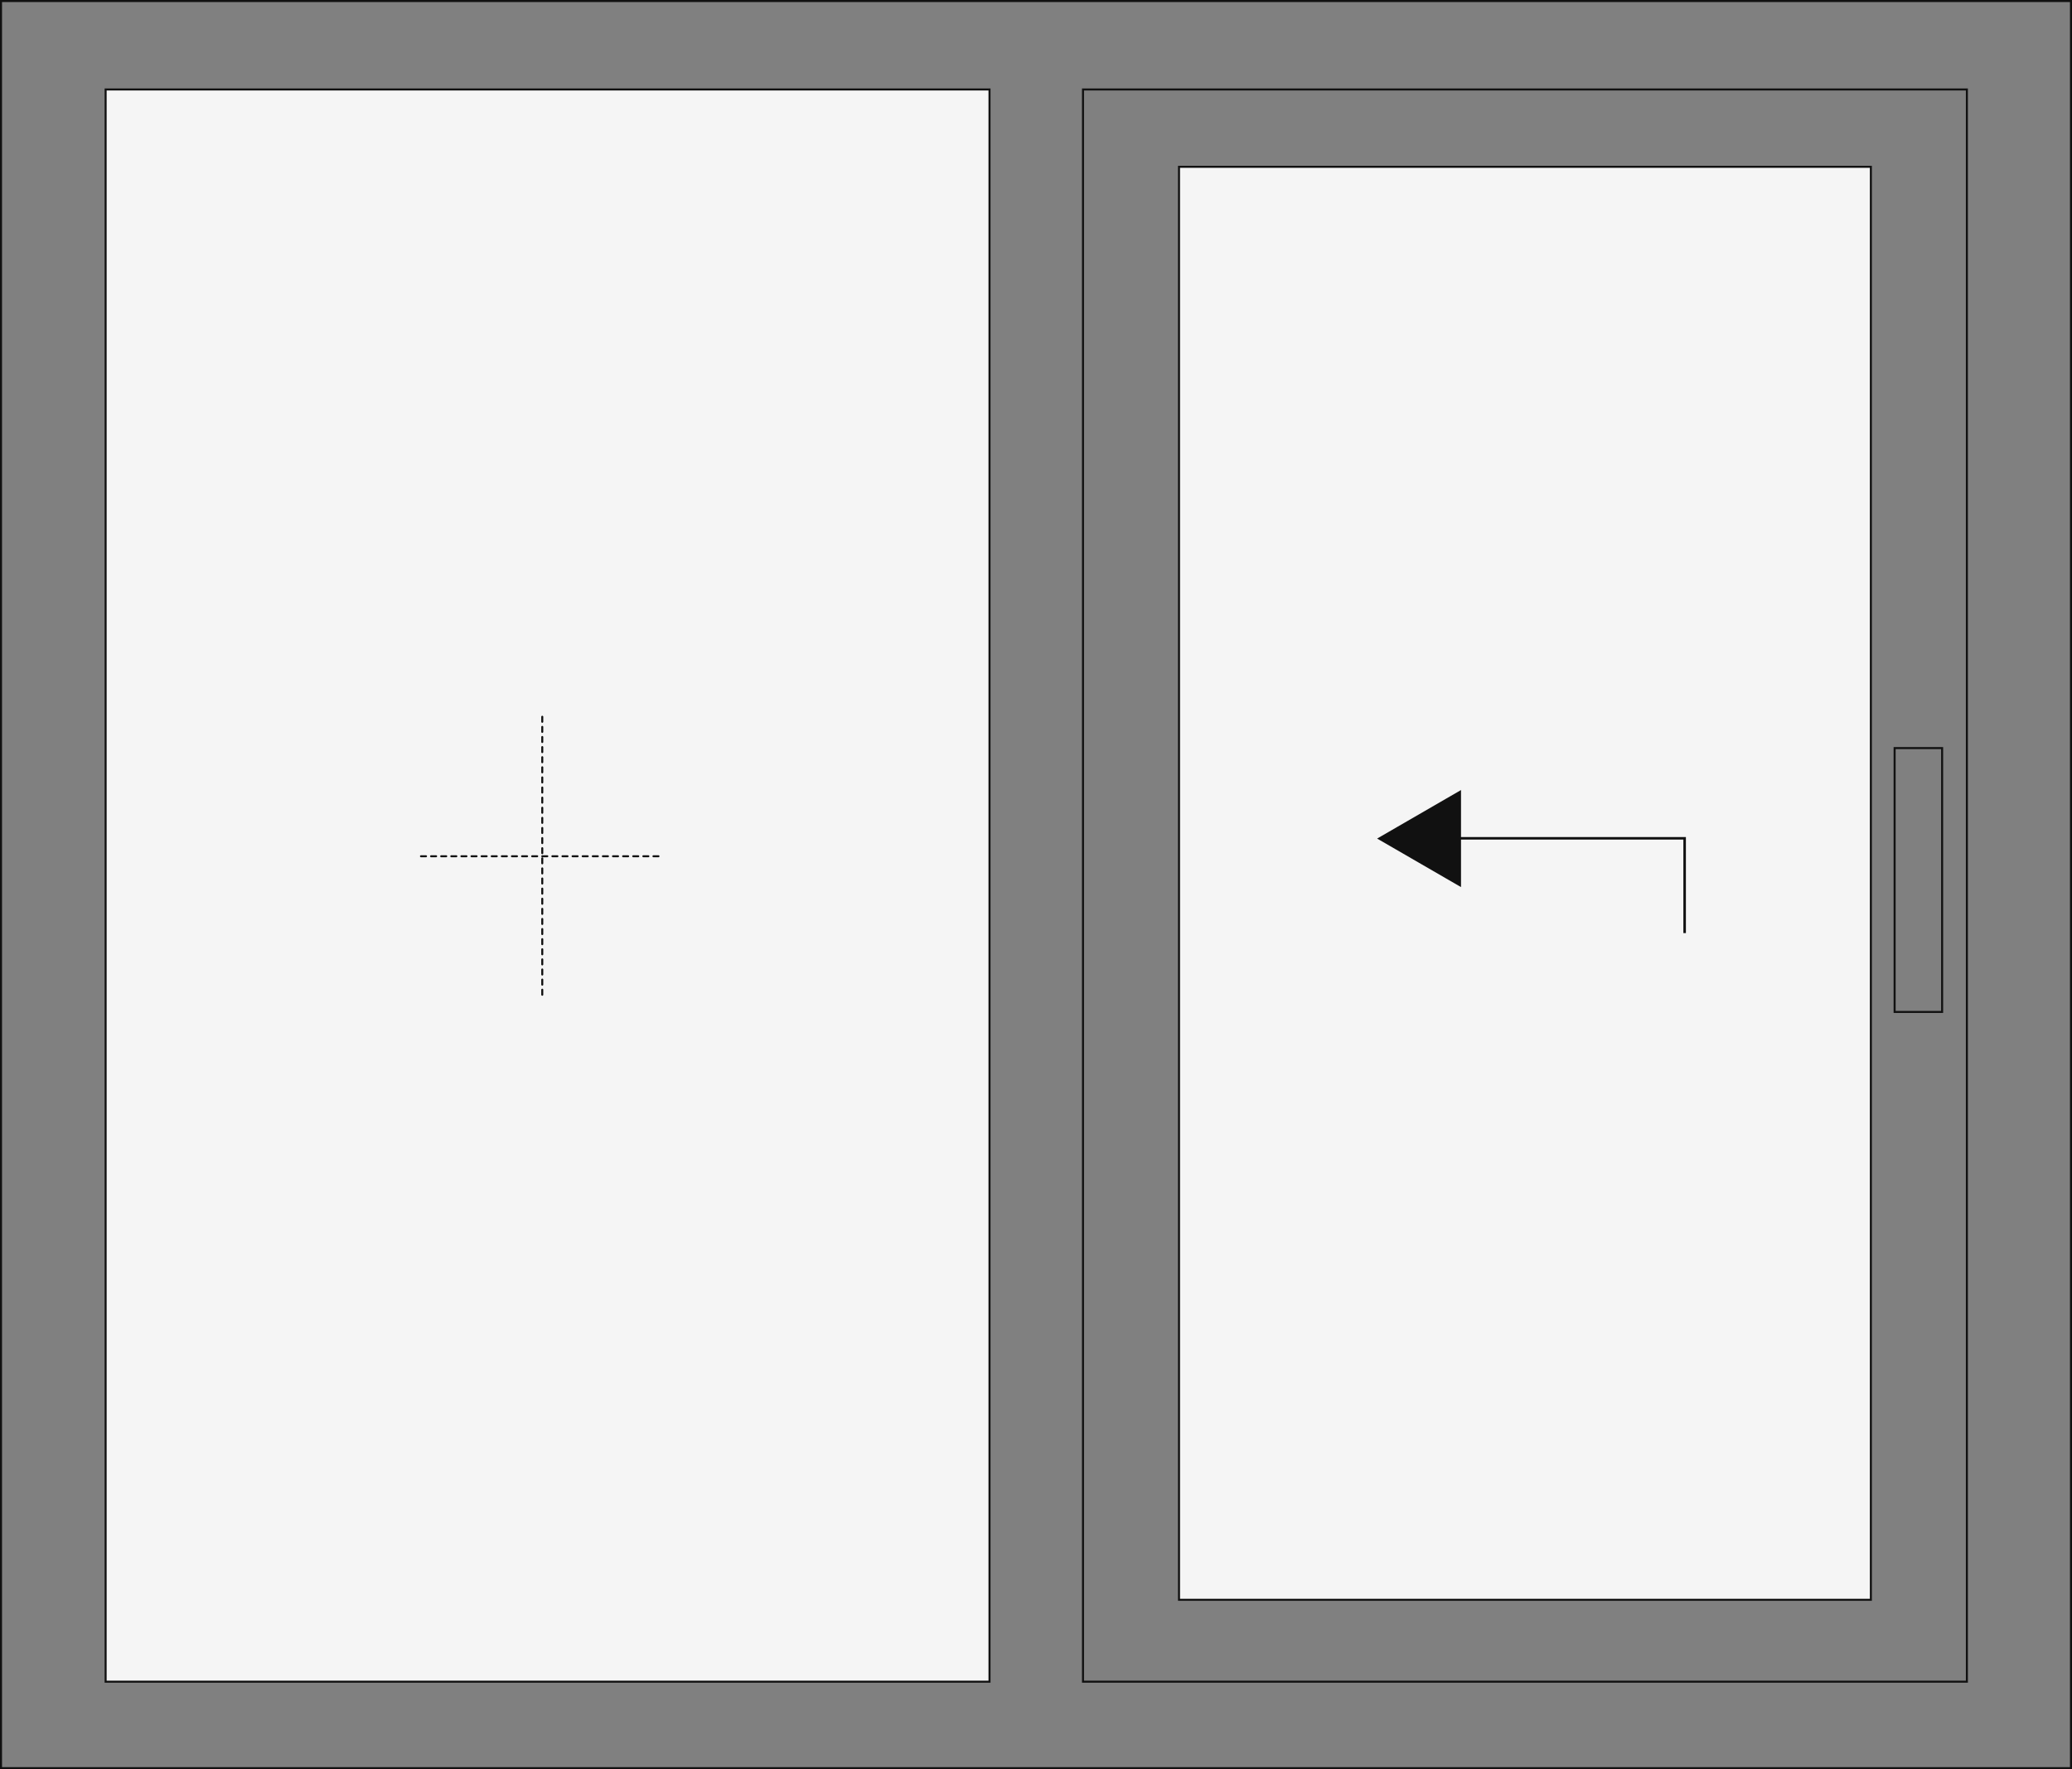
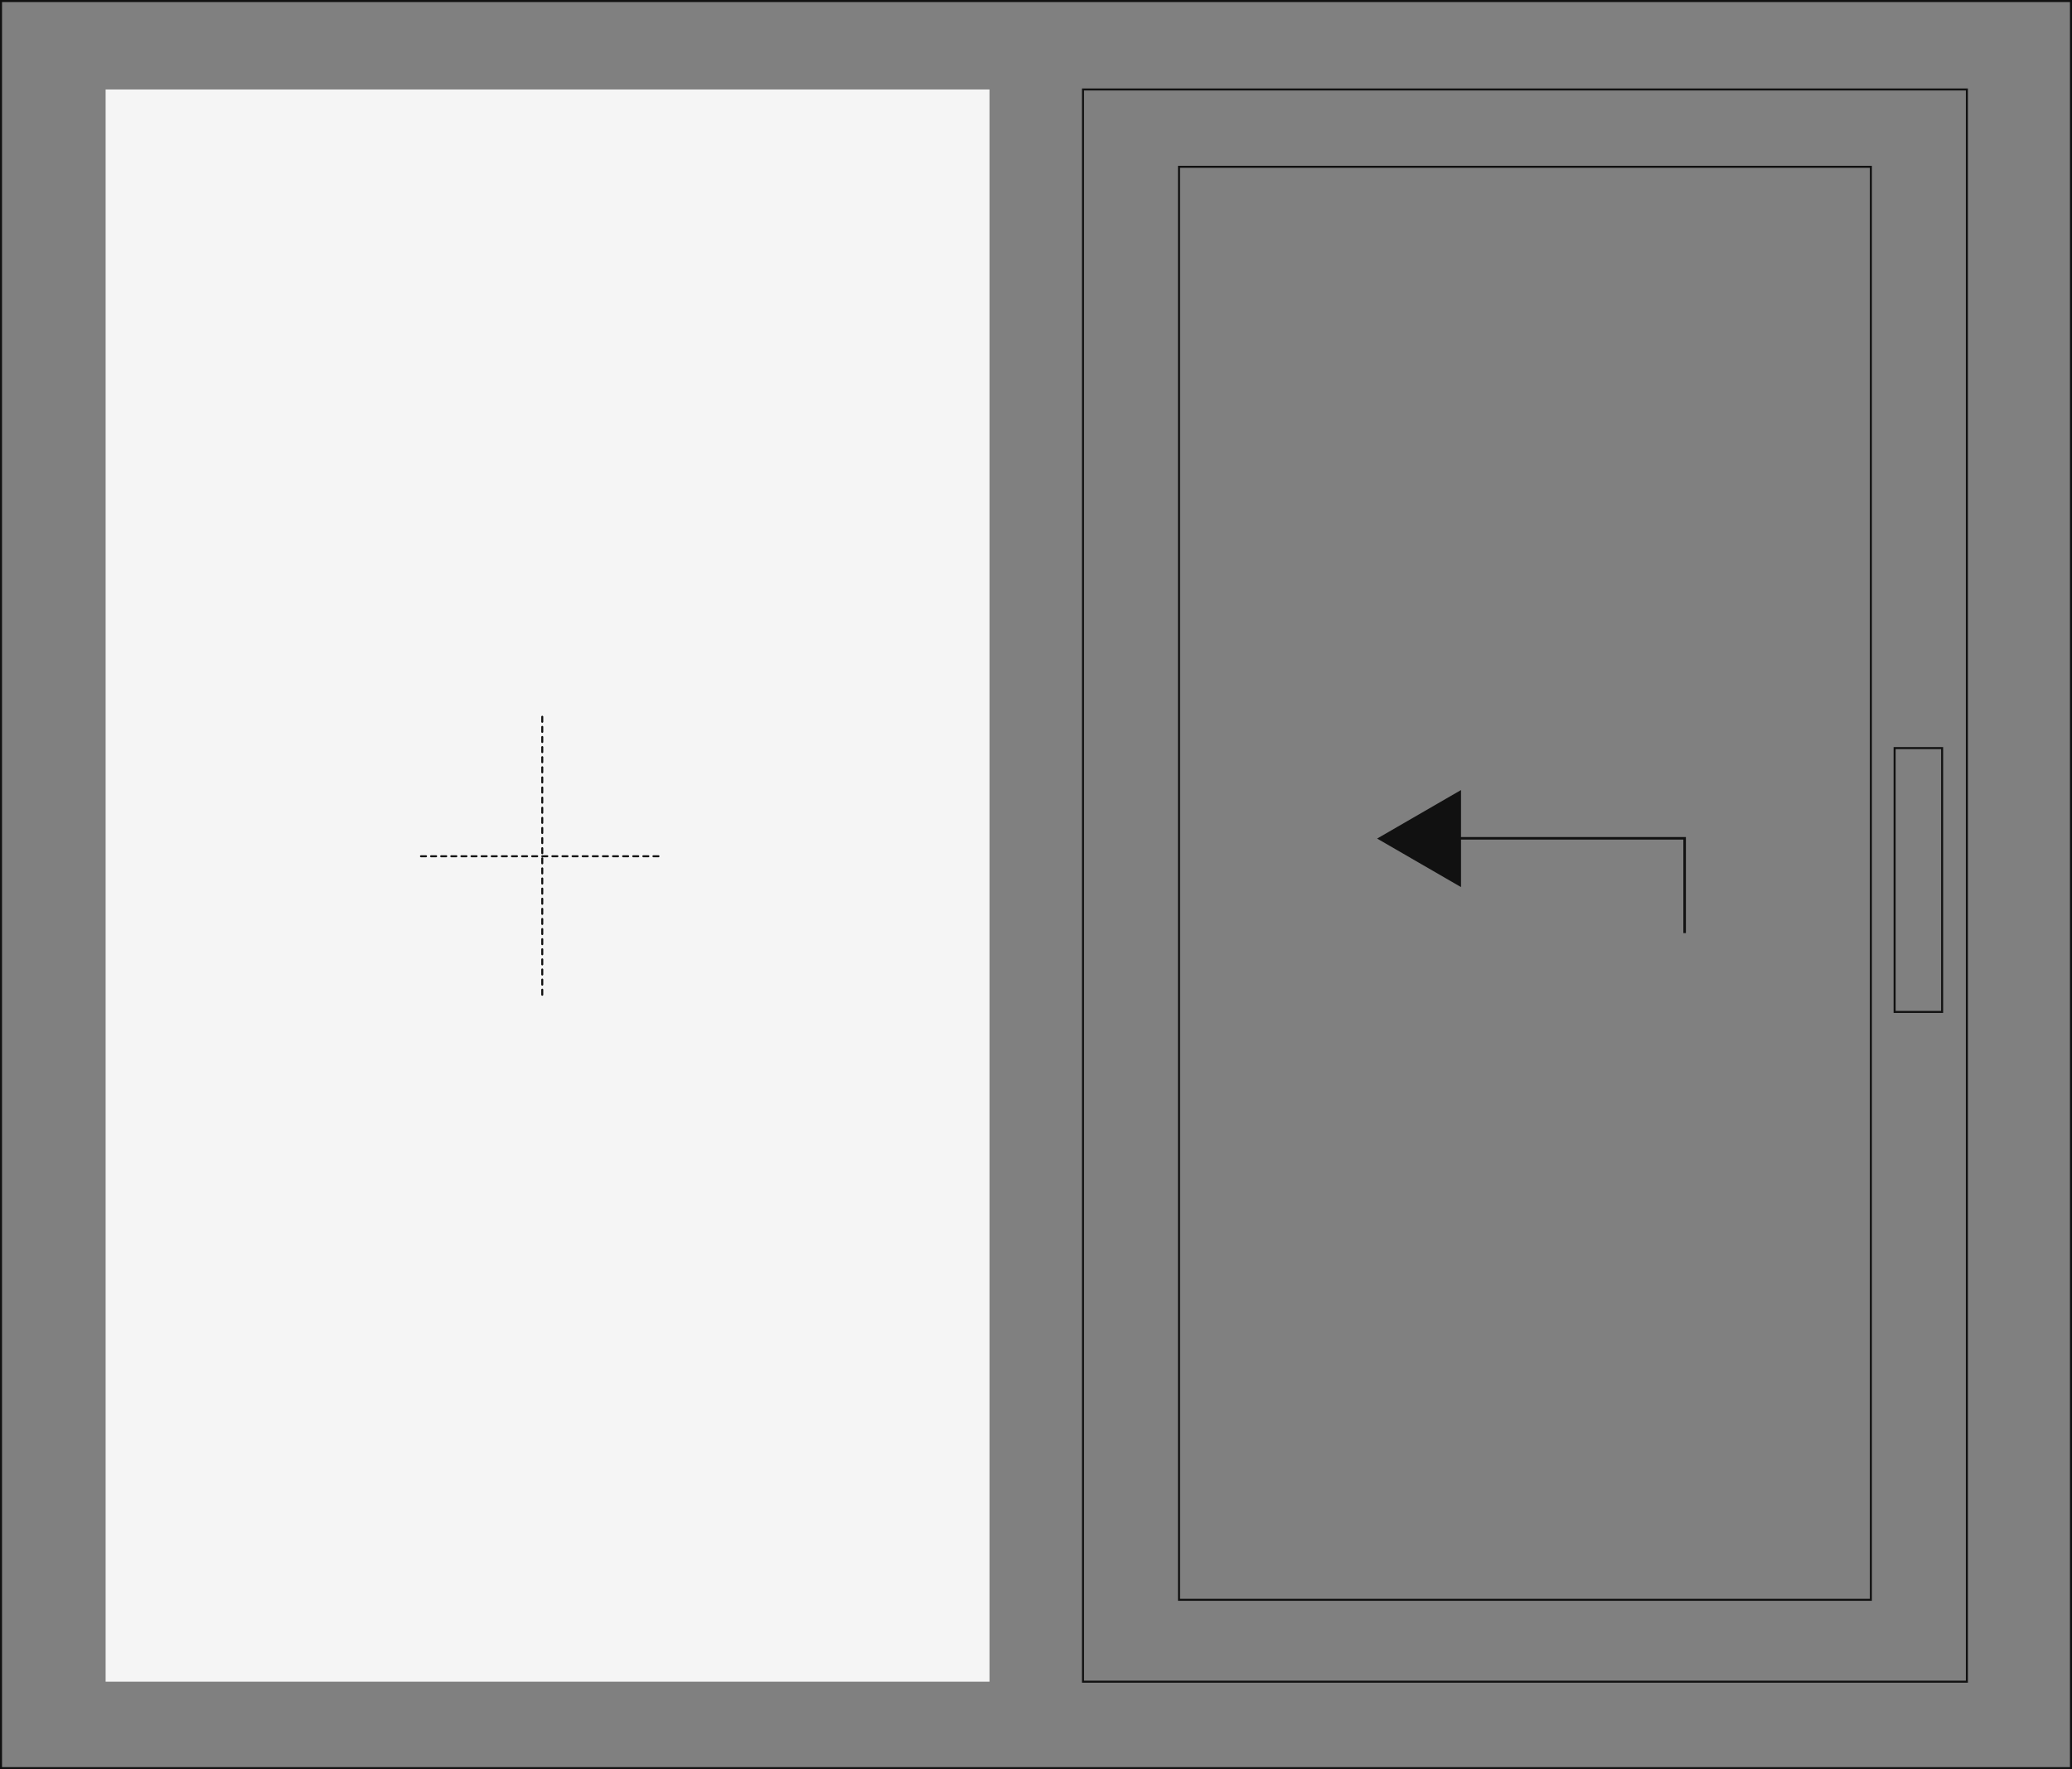
<svg xmlns="http://www.w3.org/2000/svg" version="1.1" width="410" height="350" preserveAspectRatio="none" xml:space="preserve" class="wincalc-product is-window is-clean">
  <rect width="100%" height="100%" fill="#808080" stroke="none" />
  <defs>
    <style>.st0{fill:#111;}.st1{fill:#f5f5f5;}</style>
  </defs>
  <g>
-     <path class="st0" d="M410,350H0V0h410V350z M0.4,349.6h409.2V0.4H0.4L0.4,349.6z" />
+     <path class="st0" d="M410,350H0V0h410V350z M0.4,349.6h409.2V0.4H0.4L0.4,349.6" />
    <path class="st0" d="M389.4,332.9H214.1V17.5h175.3V332.9z M214.5,332.5H389V17.9H214.5V332.5z" />
-     <rect id="Rectangle_1500" x="233.3" y="33" class="st1" width="136.9" height="283.5" />
    <path class="st0" d="M370.4,316.7H233.1V32.8h137.3V316.7z M233.5,316.3H370V33.2H233.5L233.5,316.3z" />
    <rect id="Rectangle_1501" x="20.9" y="17.7" class="st1" width="174.9" height="315" />
-     <path class="st0" d="M195.9,332.9H20.7V17.5h175.3V332.9z M21.1,332.5h174.5V17.9H21.1L21.1,332.5z" />
    <path class="st0" d="M107.3,197c-0.1,0-0.2-0.1-0.2-0.2v-1c0-0.1,0.1-0.2,0.2-0.2c0.1,0,0.2,0.1,0.2,0.2v1   C107.5,196.9,107.4,197,107.3,197z M107.3,195c-0.1,0-0.2-0.1-0.2-0.2v-1c0-0.1,0.1-0.2,0.2-0.2c0.1,0,0.2,0.1,0.2,0.2l0,0v1   C107.5,194.9,107.4,195,107.3,195z M107.3,193c-0.1,0-0.2-0.1-0.2-0.2v-1c0-0.1,0.1-0.2,0.2-0.2c0.1,0,0.2,0.1,0.2,0.2v1   C107.5,192.9,107.4,193,107.3,193z M107.3,191c-0.1,0-0.2-0.1-0.2-0.2v-1c0-0.1,0.1-0.2,0.2-0.2c0.1,0,0.2,0.1,0.2,0.2l0,0v1   C107.5,190.9,107.4,191,107.3,191z M107.3,189c-0.1,0-0.2-0.1-0.2-0.2v-1c0-0.1,0.1-0.2,0.2-0.2c0.1,0,0.2,0.1,0.2,0.2v1   C107.5,188.9,107.4,189,107.3,189z M107.3,187c-0.1,0-0.2-0.1-0.2-0.2v-1c0-0.1,0.1-0.2,0.2-0.2c0.1,0,0.2,0.1,0.2,0.2v1   C107.5,186.9,107.4,187,107.3,187z M107.3,185c-0.1,0-0.2-0.1-0.2-0.2v-1c0-0.1,0.1-0.2,0.2-0.2c0.1,0,0.2,0.1,0.2,0.2v1   C107.5,184.9,107.4,185,107.3,185z M107.3,183c-0.1,0-0.2-0.1-0.2-0.2v-1c0-0.1,0.1-0.2,0.2-0.2c0.1,0,0.2,0.1,0.2,0.2v1   C107.5,182.9,107.4,183,107.3,183z M107.3,181c-0.1,0-0.2-0.1-0.2-0.2v-1c0-0.1,0.1-0.2,0.2-0.2c0.1,0,0.2,0.1,0.2,0.2l0,0v1   C107.5,180.9,107.4,181,107.3,181z M107.3,179c-0.1,0-0.2-0.1-0.2-0.2v-1c0-0.1,0.1-0.2,0.2-0.2c0.1,0,0.2,0.1,0.2,0.2v1   C107.5,178.9,107.4,179,107.3,179z M107.3,177c-0.1,0-0.2-0.1-0.2-0.2v-1c0-0.1,0.1-0.2,0.2-0.2c0.1,0,0.2,0.1,0.2,0.2v1   C107.5,176.9,107.4,177,107.3,177L107.3,177z M107.3,175c-0.1,0-0.2-0.1-0.2-0.2v-1c0-0.1,0.1-0.2,0.2-0.2c0.1,0,0.2,0.1,0.2,0.2   l0,0v1C107.5,174.9,107.4,175,107.3,175L107.3,175z M107.3,173c-0.1,0-0.2-0.1-0.2-0.2v-1c0-0.1,0.1-0.2,0.2-0.2   c0.1,0,0.2,0.1,0.2,0.2l0,0v1C107.5,172.9,107.4,173,107.3,173L107.3,173z M107.3,171c-0.1,0-0.2-0.1-0.2-0.2v-1   c0-0.1,0.1-0.2,0.2-0.2c0.1,0,0.2,0.1,0.2,0.2l0,0v1C107.5,170.9,107.4,171,107.3,171L107.3,171z M107.3,169   c-0.1,0-0.2-0.1-0.2-0.2v-1c0-0.1,0.1-0.2,0.2-0.2c0.1,0,0.2,0.1,0.2,0.2l0,0v1C107.5,168.9,107.4,169,107.3,169L107.3,169z    M107.3,167c-0.1,0-0.2-0.1-0.2-0.2v-1c0-0.1,0.1-0.2,0.2-0.2c0.1,0,0.2,0.1,0.2,0.2v1C107.5,166.9,107.4,167,107.3,167L107.3,167z    M107.3,165c-0.1,0-0.2-0.1-0.2-0.2v-1c0-0.1,0.1-0.2,0.2-0.2c0.1,0,0.2,0.1,0.2,0.2l0,0v1C107.5,164.9,107.4,165,107.3,165   L107.3,165z M107.3,163c-0.1,0-0.2-0.1-0.2-0.2v-1c0-0.1,0.1-0.2,0.2-0.2c0.1,0,0.2,0.1,0.2,0.2v1C107.5,162.9,107.4,163,107.3,163   L107.3,163z M107.3,161c-0.1,0-0.2-0.1-0.2-0.2v-1c0-0.1,0.1-0.2,0.2-0.2c0.1,0,0.2,0.1,0.2,0.2v1C107.5,160.9,107.4,161,107.3,161   L107.3,161z M107.3,159c-0.1,0-0.2-0.1-0.2-0.2v-1c0-0.1,0.1-0.2,0.2-0.2c0.1,0,0.2,0.1,0.2,0.2v1C107.5,158.9,107.4,159,107.3,159   L107.3,159z M107.3,157c-0.1,0-0.2-0.1-0.2-0.2v-1c0-0.1,0.1-0.2,0.2-0.2c0.1,0,0.2,0.1,0.2,0.2v1C107.5,156.9,107.4,157,107.3,157   L107.3,157z M107.3,155c-0.1,0-0.2-0.1-0.2-0.2v-1c0-0.1,0.1-0.2,0.2-0.2c0.1,0,0.2,0.1,0.2,0.2l0,0v1   C107.5,154.9,107.4,155,107.3,155L107.3,155z M107.3,153c-0.1,0-0.2-0.1-0.2-0.2v-1c0-0.1,0.1-0.2,0.2-0.2c0.1,0,0.2,0.1,0.2,0.2   l0,0v1C107.5,152.9,107.4,153,107.3,153L107.3,153z M107.3,151c-0.1,0-0.2-0.1-0.2-0.2v-1c0-0.1,0.1-0.2,0.2-0.2   c0.1,0,0.2,0.1,0.2,0.2v1C107.5,150.9,107.4,151,107.3,151L107.3,151z M107.3,149c-0.1,0-0.2-0.1-0.2-0.2v-1c0-0.1,0.1-0.2,0.2-0.2   c0.1,0,0.2,0.1,0.2,0.2l0,0v1C107.5,148.9,107.4,149,107.3,149L107.3,149z M107.3,147c-0.1,0-0.2-0.1-0.2-0.2v-1   c0-0.1,0.1-0.2,0.2-0.2c0.1,0,0.2,0.1,0.2,0.2v1C107.5,146.9,107.4,147,107.3,147L107.3,147z M107.3,145c-0.1,0-0.2-0.1-0.2-0.2v-1   c0-0.1,0.1-0.2,0.2-0.2c0.1,0,0.2,0.1,0.2,0.2v1C107.5,144.9,107.4,145,107.3,145L107.3,145z M107.3,143c-0.1,0-0.2-0.1-0.2-0.2v-1   c0-0.1,0.1-0.2,0.2-0.2c0.1,0,0.2,0.1,0.2,0.2v1C107.5,142.9,107.4,143,107.3,143L107.3,143z" />
    <path class="st0" d="M130.3,169.6h-1c-0.1,0-0.2-0.1-0.2-0.2c0-0.1,0.1-0.2,0.2-0.2h1c0.1,0,0.2,0.1,0.2,0.2   C130.5,169.5,130.4,169.6,130.3,169.6z M128.3,169.6h-1c-0.1,0-0.2-0.1-0.2-0.2c0-0.1,0.1-0.2,0.2-0.2h1c0.1,0,0.2,0.1,0.2,0.2   C128.5,169.5,128.4,169.6,128.3,169.6z M126.3,169.6h-1c-0.1,0-0.2-0.1-0.2-0.2c0-0.1,0.1-0.2,0.2-0.2h1c0.1,0,0.2,0.1,0.2,0.2   C126.5,169.5,126.4,169.6,126.3,169.6C126.3,169.6,126.3,169.6,126.3,169.6z M124.3,169.6h-1c-0.1,0-0.2-0.1-0.2-0.2   c0-0.1,0.1-0.2,0.2-0.2h1c0.1,0,0.2,0.1,0.2,0.2C124.5,169.5,124.4,169.6,124.3,169.6C124.3,169.6,124.3,169.6,124.3,169.6z    M122.3,169.6h-1c-0.1,0-0.2-0.1-0.2-0.2c0-0.1,0.1-0.2,0.2-0.2h1c0.1,0,0.2,0.1,0.2,0.2C122.5,169.5,122.4,169.6,122.3,169.6   C122.3,169.6,122.3,169.6,122.3,169.6z M120.3,169.6h-1c-0.1,0-0.2-0.1-0.2-0.2c0-0.1,0.1-0.2,0.2-0.2h1c0.1,0,0.2,0.1,0.2,0.2   C120.5,169.5,120.4,169.6,120.3,169.6C120.3,169.6,120.3,169.6,120.3,169.6z M118.3,169.6h-1c-0.1,0-0.2-0.1-0.2-0.2   c0-0.1,0.1-0.2,0.2-0.2h1c0.1,0,0.2,0.1,0.2,0.2C118.5,169.5,118.4,169.6,118.3,169.6C118.3,169.6,118.3,169.6,118.3,169.6z    M116.3,169.6h-1c-0.1,0-0.2-0.1-0.2-0.2c0-0.1,0.1-0.2,0.2-0.2h1c0.1,0,0.2,0.1,0.2,0.2C116.5,169.5,116.4,169.6,116.3,169.6   C116.3,169.6,116.3,169.6,116.3,169.6z M114.3,169.6h-1c-0.1,0-0.2-0.1-0.2-0.2c0-0.1,0.1-0.2,0.2-0.2h1c0.1,0,0.2,0.1,0.2,0.2   C114.5,169.5,114.4,169.6,114.3,169.6C114.3,169.6,114.3,169.6,114.3,169.6z M112.3,169.6h-1c-0.1,0-0.2-0.1-0.2-0.2   c0-0.1,0.1-0.2,0.2-0.2h1c0.1,0,0.2,0.1,0.2,0.2C112.5,169.5,112.4,169.6,112.3,169.6C112.3,169.6,112.3,169.6,112.3,169.6z    M110.3,169.6h-1c-0.1,0-0.2-0.1-0.2-0.2c0-0.1,0.1-0.2,0.2-0.2h1c0.1,0,0.2,0.1,0.2,0.2C110.5,169.5,110.4,169.6,110.3,169.6   C110.3,169.6,110.3,169.6,110.3,169.6z M108.3,169.6h-1c-0.1,0-0.2-0.1-0.2-0.2c0-0.1,0.1-0.2,0.2-0.2h1c0.1,0,0.2,0.1,0.2,0.2   C108.5,169.5,108.4,169.6,108.3,169.6C108.3,169.6,108.3,169.6,108.3,169.6z M106.3,169.6h-1c-0.1,0-0.2-0.1-0.2-0.2   c0-0.1,0.1-0.2,0.2-0.2h1c0.1,0,0.2,0.1,0.2,0.2C106.5,169.5,106.4,169.6,106.3,169.6C106.3,169.6,106.3,169.6,106.3,169.6z    M104.3,169.6h-1c-0.1,0-0.2-0.1-0.2-0.2c0-0.1,0.1-0.2,0.2-0.2h1c0.1,0,0.2,0.1,0.2,0.2C104.5,169.5,104.4,169.6,104.3,169.6   C104.3,169.6,104.3,169.6,104.3,169.6z M102.3,169.6h-1c-0.1,0-0.2-0.1-0.2-0.2c0-0.1,0.1-0.2,0.2-0.2h1c0.1,0,0.2,0.1,0.2,0.2   C102.5,169.5,102.4,169.6,102.3,169.6C102.3,169.6,102.3,169.6,102.3,169.6z M100.3,169.6h-1c-0.1,0-0.2-0.1-0.2-0.2   c0-0.1,0.1-0.2,0.2-0.2h1c0.1,0,0.2,0.1,0.2,0.2C100.5,169.5,100.4,169.6,100.3,169.6C100.3,169.6,100.3,169.6,100.3,169.6z    M98.3,169.6h-1c-0.1,0-0.2-0.1-0.2-0.2c0-0.1,0.1-0.2,0.2-0.2h1c0.1,0,0.2,0.1,0.2,0.2C98.5,169.5,98.4,169.6,98.3,169.6   C98.3,169.6,98.3,169.6,98.3,169.6z M96.3,169.6h-1c-0.1,0-0.2-0.1-0.2-0.2c0-0.1,0.1-0.2,0.2-0.2h1c0.1,0,0.2,0.1,0.2,0.2   C96.5,169.5,96.4,169.6,96.3,169.6C96.3,169.6,96.3,169.6,96.3,169.6z M94.3,169.6h-1c-0.1,0-0.2-0.1-0.2-0.2   c0-0.1,0.1-0.2,0.2-0.2h1c0.1,0,0.2,0.1,0.2,0.2C94.5,169.5,94.4,169.6,94.3,169.6C94.3,169.6,94.3,169.6,94.3,169.6z M92.3,169.6   h-1c-0.1,0-0.2-0.1-0.2-0.2c0-0.1,0.1-0.2,0.2-0.2h1c0.1,0,0.2,0.1,0.2,0.2C92.5,169.5,92.4,169.6,92.3,169.6   C92.3,169.6,92.3,169.6,92.3,169.6z M90.3,169.6h-1c-0.1,0-0.2-0.1-0.2-0.2c0-0.1,0.1-0.2,0.2-0.2h1c0.1,0,0.2,0.1,0.2,0.2   C90.5,169.5,90.4,169.6,90.3,169.6C90.3,169.6,90.3,169.6,90.3,169.6z M88.3,169.6h-1c-0.1,0-0.2-0.1-0.2-0.2   c0-0.1,0.1-0.2,0.2-0.2h1c0.1,0,0.2,0.1,0.2,0.2C88.5,169.5,88.4,169.6,88.3,169.6C88.3,169.6,88.3,169.6,88.3,169.6z M86.3,169.6   h-1c-0.1,0-0.2-0.1-0.2-0.2c0-0.1,0.1-0.2,0.2-0.2h1c0.1,0,0.2,0.1,0.2,0.2C86.5,169.5,86.4,169.6,86.3,169.6   C86.3,169.6,86.3,169.6,86.3,169.6z M84.3,169.6h-1c-0.1,0-0.2-0.1-0.2-0.2c0-0.1,0.1-0.2,0.2-0.2h1c0.1,0,0.2,0.1,0.2,0.2   C84.5,169.5,84.4,169.6,84.3,169.6z" />
    <path class="st0" d="M384.5,200.4h-9.8v-52.6h9.8V200.4z M375.1,200h9v-51.8h-9V200z" />
    <polygon class="st0" points="333.6,184.6 333.1,184.6 333.1,166.1 285.2,166.1 285.2,165.6 333.6,165.6  " />
    <path id="Path_4363" class="st0" d="M273.5,165.9l15.1-8.7v17.5L273.5,165.9z" />
    <path class="st0" d="M289.1,175.5l-16.6-9.6l16.6-9.6L289.1,175.5z M274.5,165.9l13.6,7.9V158L274.5,165.9z" />
  </g>
</svg>